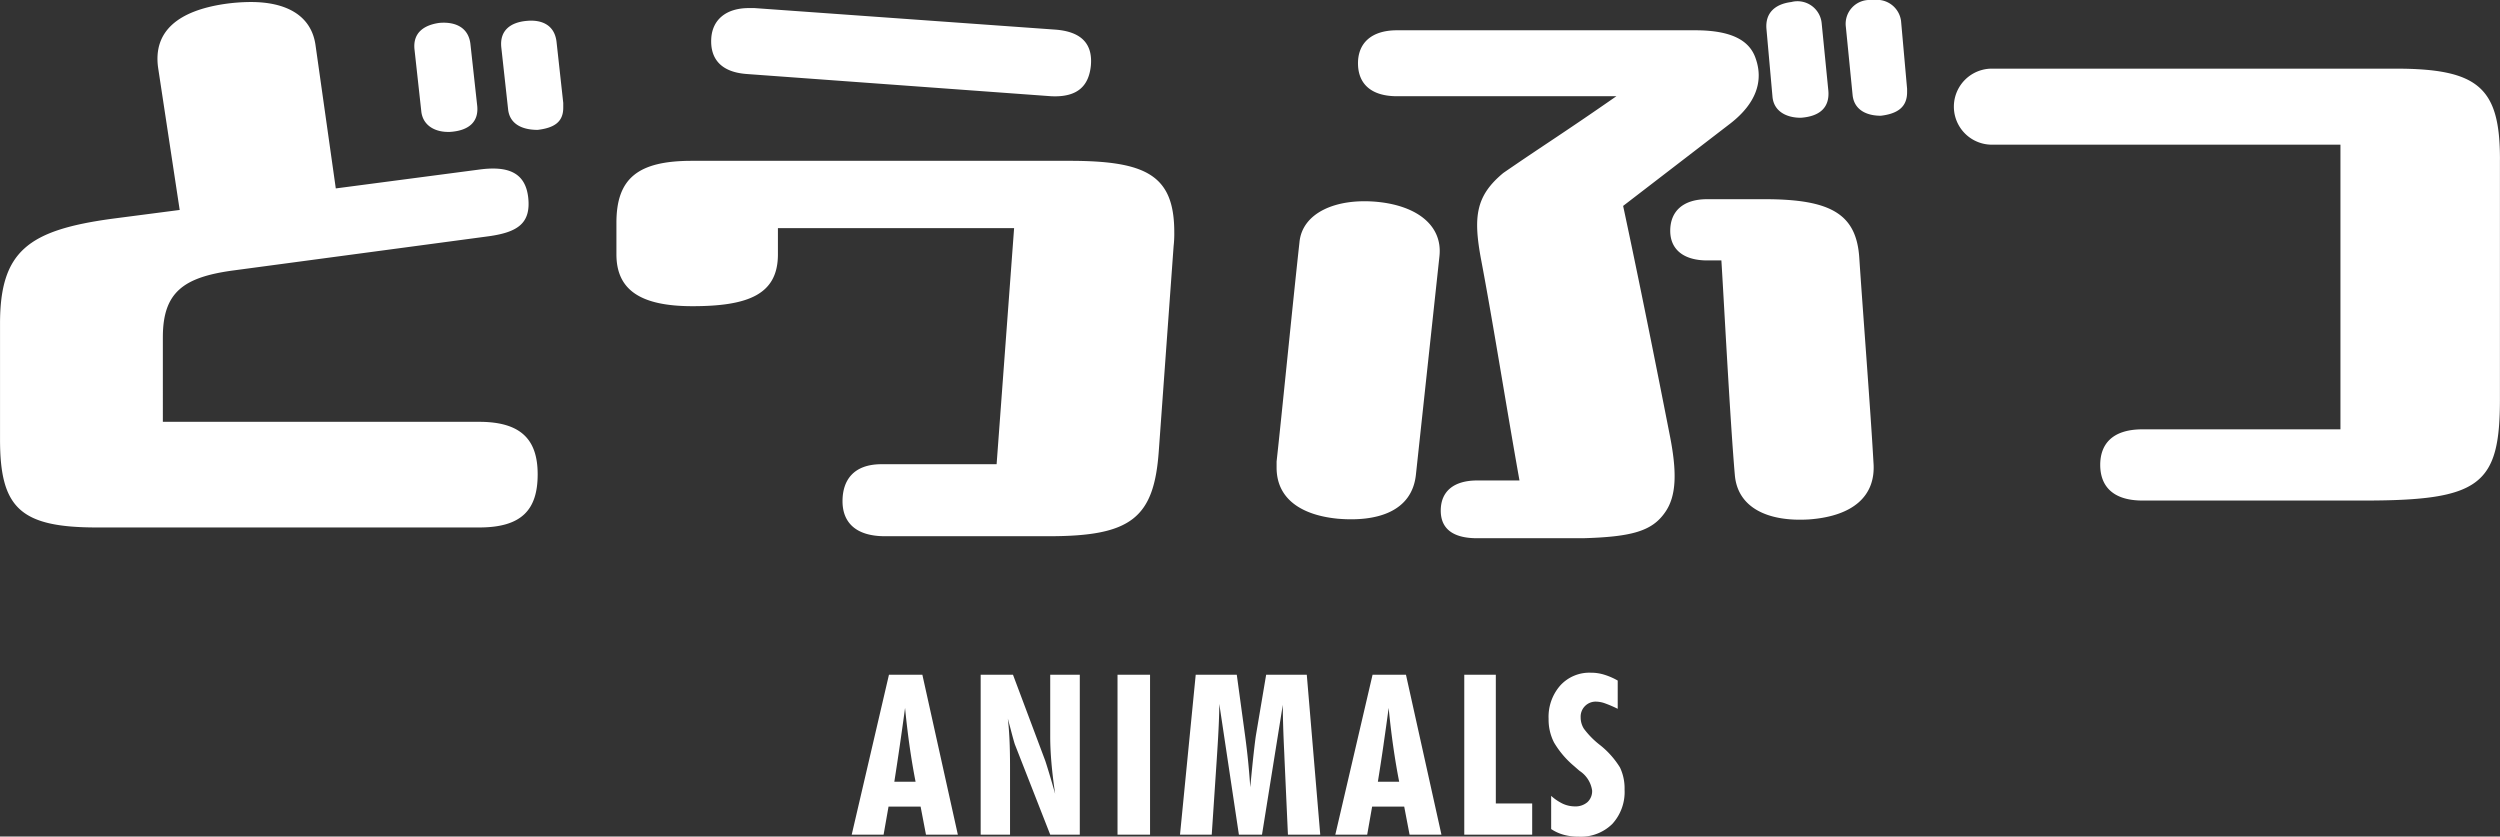
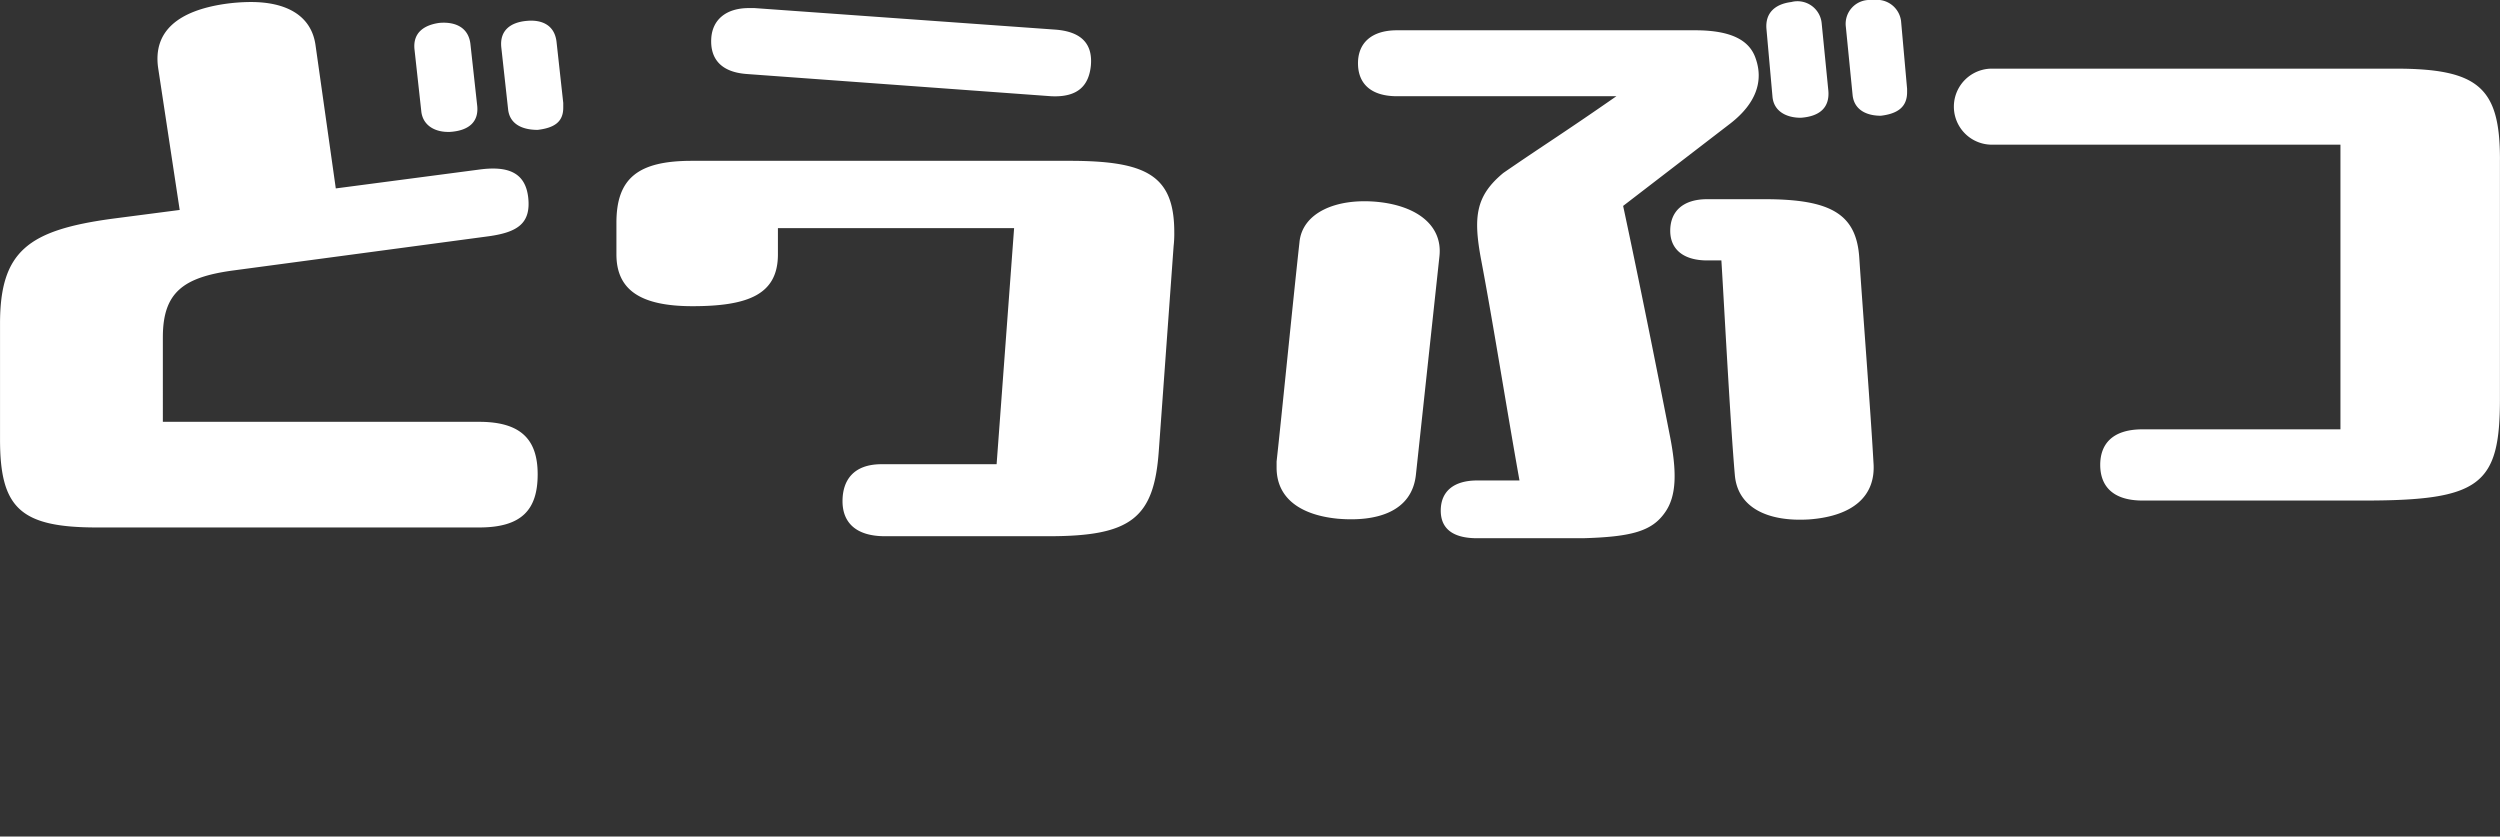
<svg xmlns="http://www.w3.org/2000/svg" id="animals_ttl.svg" width="222.906" height="74.59" viewBox="0 0 222.906 74.59">
  <rect x="0" y="0" width="222.906" height="74.59" fill="#333333" stroke="none" />
  <defs>
    <style>
      .cls-1 {
        fill: #fff;
        fill-rule: evenodd;
      }
    </style>
  </defs>
  <path id="どうぶつ" class="cls-1" d="M249.209,3650c0-4.02,1.86-5.34,6.24-5.94l22.859-3.06c2.52-.36,3.72-1.14,3.48-3.42-0.24-2.22-1.74-2.88-4.38-2.52l-12.78,1.68-1.8-12.72c-0.359-2.76-2.7-3.9-5.759-3.9a16.778,16.778,0,0,0-2.4.18c-3.96.6-6.36,2.34-5.88,5.7l1.92,12.66-6,.78c-7.5,1.02-10.019,2.88-10.019,9.36v10.32c0,6.11,1.8,7.85,8.639,7.85h34.079c3.78,0,5.22-1.56,5.22-4.74,0-3.11-1.5-4.68-5.22-4.68h-28.2V3650Zm35.1-26.34c-0.18-1.5-1.32-1.98-2.64-1.86-1.44.12-2.46,0.84-2.28,2.4l0.6,5.46c0.12,1.26,1.14,1.86,2.64,1.86,1.5-.18,2.28-0.72,2.28-1.98v-0.42Zm-12.06,6.18c0.12,1.26,1.2,1.92,2.58,1.86,1.74-.12,2.58-0.96,2.4-2.4l-0.6-5.46c-0.18-1.44-1.32-1.98-2.76-1.86-1.32.18-2.4,0.84-2.22,2.4Zm56.16-1.32c2.46,0.12,3.36-1.02,3.54-2.7,0.18-1.86-.72-3.06-3.18-3.24l-26.819-1.92h-0.48c-2.1,0-3.24,1.08-3.36,2.64-0.12,1.62.6,3.06,3.18,3.24Zm-0.18,39.23c7.32,0,9.36-1.62,9.78-7.61l1.32-18.24a9.74,9.74,0,0,0,.06-1.26c0-5.1-2.52-6.36-9.36-6.36H296.369c-4.8,0-6.719,1.56-6.719,5.52v2.82c0,3.18,2.16,4.62,6.779,4.62,5.04,0,7.62-1.08,7.62-4.62v-2.34h21.059l-1.56,21.05H313.289c-2.52,0-3.48,1.45-3.48,3.3s1.14,3.12,3.78,3.12h14.639Zm74.16-37.49c1.5-.18,2.34-0.78,2.34-2.1v-0.3l-0.54-6.06a2.164,2.164,0,0,0-2.4-1.86h-0.3a2.127,2.127,0,0,0-2.22,2.4l0.6,6.06C399.988,3629.66,401.008,3630.26,402.388,3630.26Zm-7.14.18c1.68-.12,2.58-0.9,2.46-2.4l-0.6-6.06a2.166,2.166,0,0,0-2.7-1.86c-1.44.18-2.34,0.96-2.22,2.4l0.54,6.06C392.848,3629.84,393.928,3630.44,395.248,3630.44Zm-19.439,37.49c4.44-.12,6.179-0.66,7.319-2.28,1.08-1.5,1.08-3.72.42-7.01-1.2-6.12-2.7-13.62-4.139-20.34l9.6-7.38c2.22-1.74,2.94-3.72,2.22-5.76-0.54-1.62-2.16-2.52-5.4-2.52H359.249c-2.28,0-3.479,1.14-3.479,2.94,0,1.86,1.2,2.94,3.479,2.94h19.56c-4.74,3.3-6.42,4.32-10.08,6.84-2.46,2.04-2.7,3.9-1.98,7.74,1.08,5.7,2.22,12.96,3.42,19.68h-3.78c-1.98,0-3.24.89-3.24,2.69,0,1.74,1.26,2.46,3.24,2.46h9.42Zm11.1-30.23c-2.16,0-3.3,1.08-3.3,2.82,0,1.62,1.14,2.64,3.3,2.64h1.26c0.18,2.76.78,14.34,1.2,19.13,0.24,2.88,2.88,4.2,6.66,3.96,3.9-.3,5.94-2.1,5.7-5.09-0.24-4.38-.96-13.62-1.26-18.18-0.24-3.96-2.52-5.28-8.46-5.28h-5.1Zm-23.879,5.1c0.3-2.7-1.92-4.5-5.52-4.86-3.779-.36-6.719,1.02-6.959,3.6-0.54,4.86-1.62,15.78-2.04,19.55v0.54c0,2.88,2.34,4.26,5.46,4.56,3.539,0.3,6.6-.66,6.959-3.9Zm94.559-8.64c0-6.36-1.86-8.1-9.3-8.1h-36a3.39,3.39,0,1,0,0,6.78h31.078v25.38H425.729c-2.82,0-3.78,1.43-3.78,3.17s0.96,3.18,3.78,3.18h19.739c10.38,0,12.12-1.38,12.12-9.06v-21.35Z" transform="translate(-234.688 -3619.94)" />
-   <path id="ANIMALS" class="cls-1" d="M314.931,3686.31c0.159-1.1.311-2.18,0.454-3.25q0.176,1.815.41,3.45c0.157,1.09.332,2.14,0.528,3.13h-1.895Q314.692,3687.96,314.931,3686.31Zm-1.46,8.05,0.44-2.5h2.861l0.478,2.5h2.842l-3.164-14.26H313.95l-3.321,14.26h2.842Zm11.274,0v-6c0-.96-0.017-1.79-0.049-2.48s-0.082-1.32-.147-1.87c0.059,0.22.14,0.53,0.244,0.92,0.222,0.85.358,1.34,0.41,1.45l3.125,7.98h2.637V3680.1h-2.637v5.48c0,0.73.036,1.52,0.108,2.36s0.182,1.77.332,2.78q-0.292-1.035-.523-1.8t-0.356-1.14l-2.881-7.68h-2.881v14.26h2.618Zm12.484,0V3680.1h-2.9v14.26h2.9Zm5.5,0,0.439-6.58c0.013-.2.033-0.51,0.059-0.92,0.117-1.8.176-3.19,0.176-4.16l1.748,11.66h2.06l1.856-11.58c0,1.11.042,2.52,0.127,4.26,0.013,0.31.022,0.54,0.029,0.7l0.3,6.62h2.881l-1.2-14.26h-3.623l-0.918,5.44q-0.078.525-.2,1.62c-0.081.72-.18,1.72-0.3,2.97-0.045-.71-0.106-1.45-0.18-2.21s-0.168-1.55-.279-2.38l-0.742-5.44h-3.662l-1.4,14.26h2.822Zm15.321-8.05c0.16-1.1.311-2.18,0.454-3.25q0.176,1.815.41,3.45c0.157,1.09.332,2.14,0.528,3.13h-1.9Q357.813,3687.96,358.052,3686.31Zm-1.46,8.05,0.44-2.5h2.861l0.478,2.5h2.842l-3.164-14.26h-2.978l-3.321,14.26h2.842Zm14.711,0v-2.78h-3.242V3680.1h-2.813v14.26H371.3Zm2.812,0.01a5.086,5.086,0,0,0,1.333.17,4,4,0,0,0,2.993-1.13,4.218,4.218,0,0,0,1.1-3.07,4.326,4.326,0,0,0-.41-1.97,7.7,7.7,0,0,0-1.845-2.05,7.485,7.485,0,0,1-1.368-1.4,1.879,1.879,0,0,1-.293-1.02,1.338,1.338,0,0,1,1.4-1.4,2.441,2.441,0,0,1,.737.14,10.564,10.564,0,0,1,1.167.5v-2.52a5.813,5.813,0,0,0-1.225-.53,3.949,3.949,0,0,0-1.177-.17,3.508,3.508,0,0,0-2.72,1.14,4.229,4.229,0,0,0-1.04,2.98,4.467,4.467,0,0,0,.488,2.11,8.133,8.133,0,0,0,1.8,2.11c0.1,0.09.261,0.23,0.469,0.41a2.519,2.519,0,0,1,1.123,1.75,1.334,1.334,0,0,1-.415,1.04,1.637,1.637,0,0,1-1.138.38,2.609,2.609,0,0,1-1.045-.23,4.3,4.3,0,0,1-1.054-.71v2.96A3.812,3.812,0,0,0,374.115,3694.37Z" transform="translate(-234.688 -3619.94)" />
</svg>